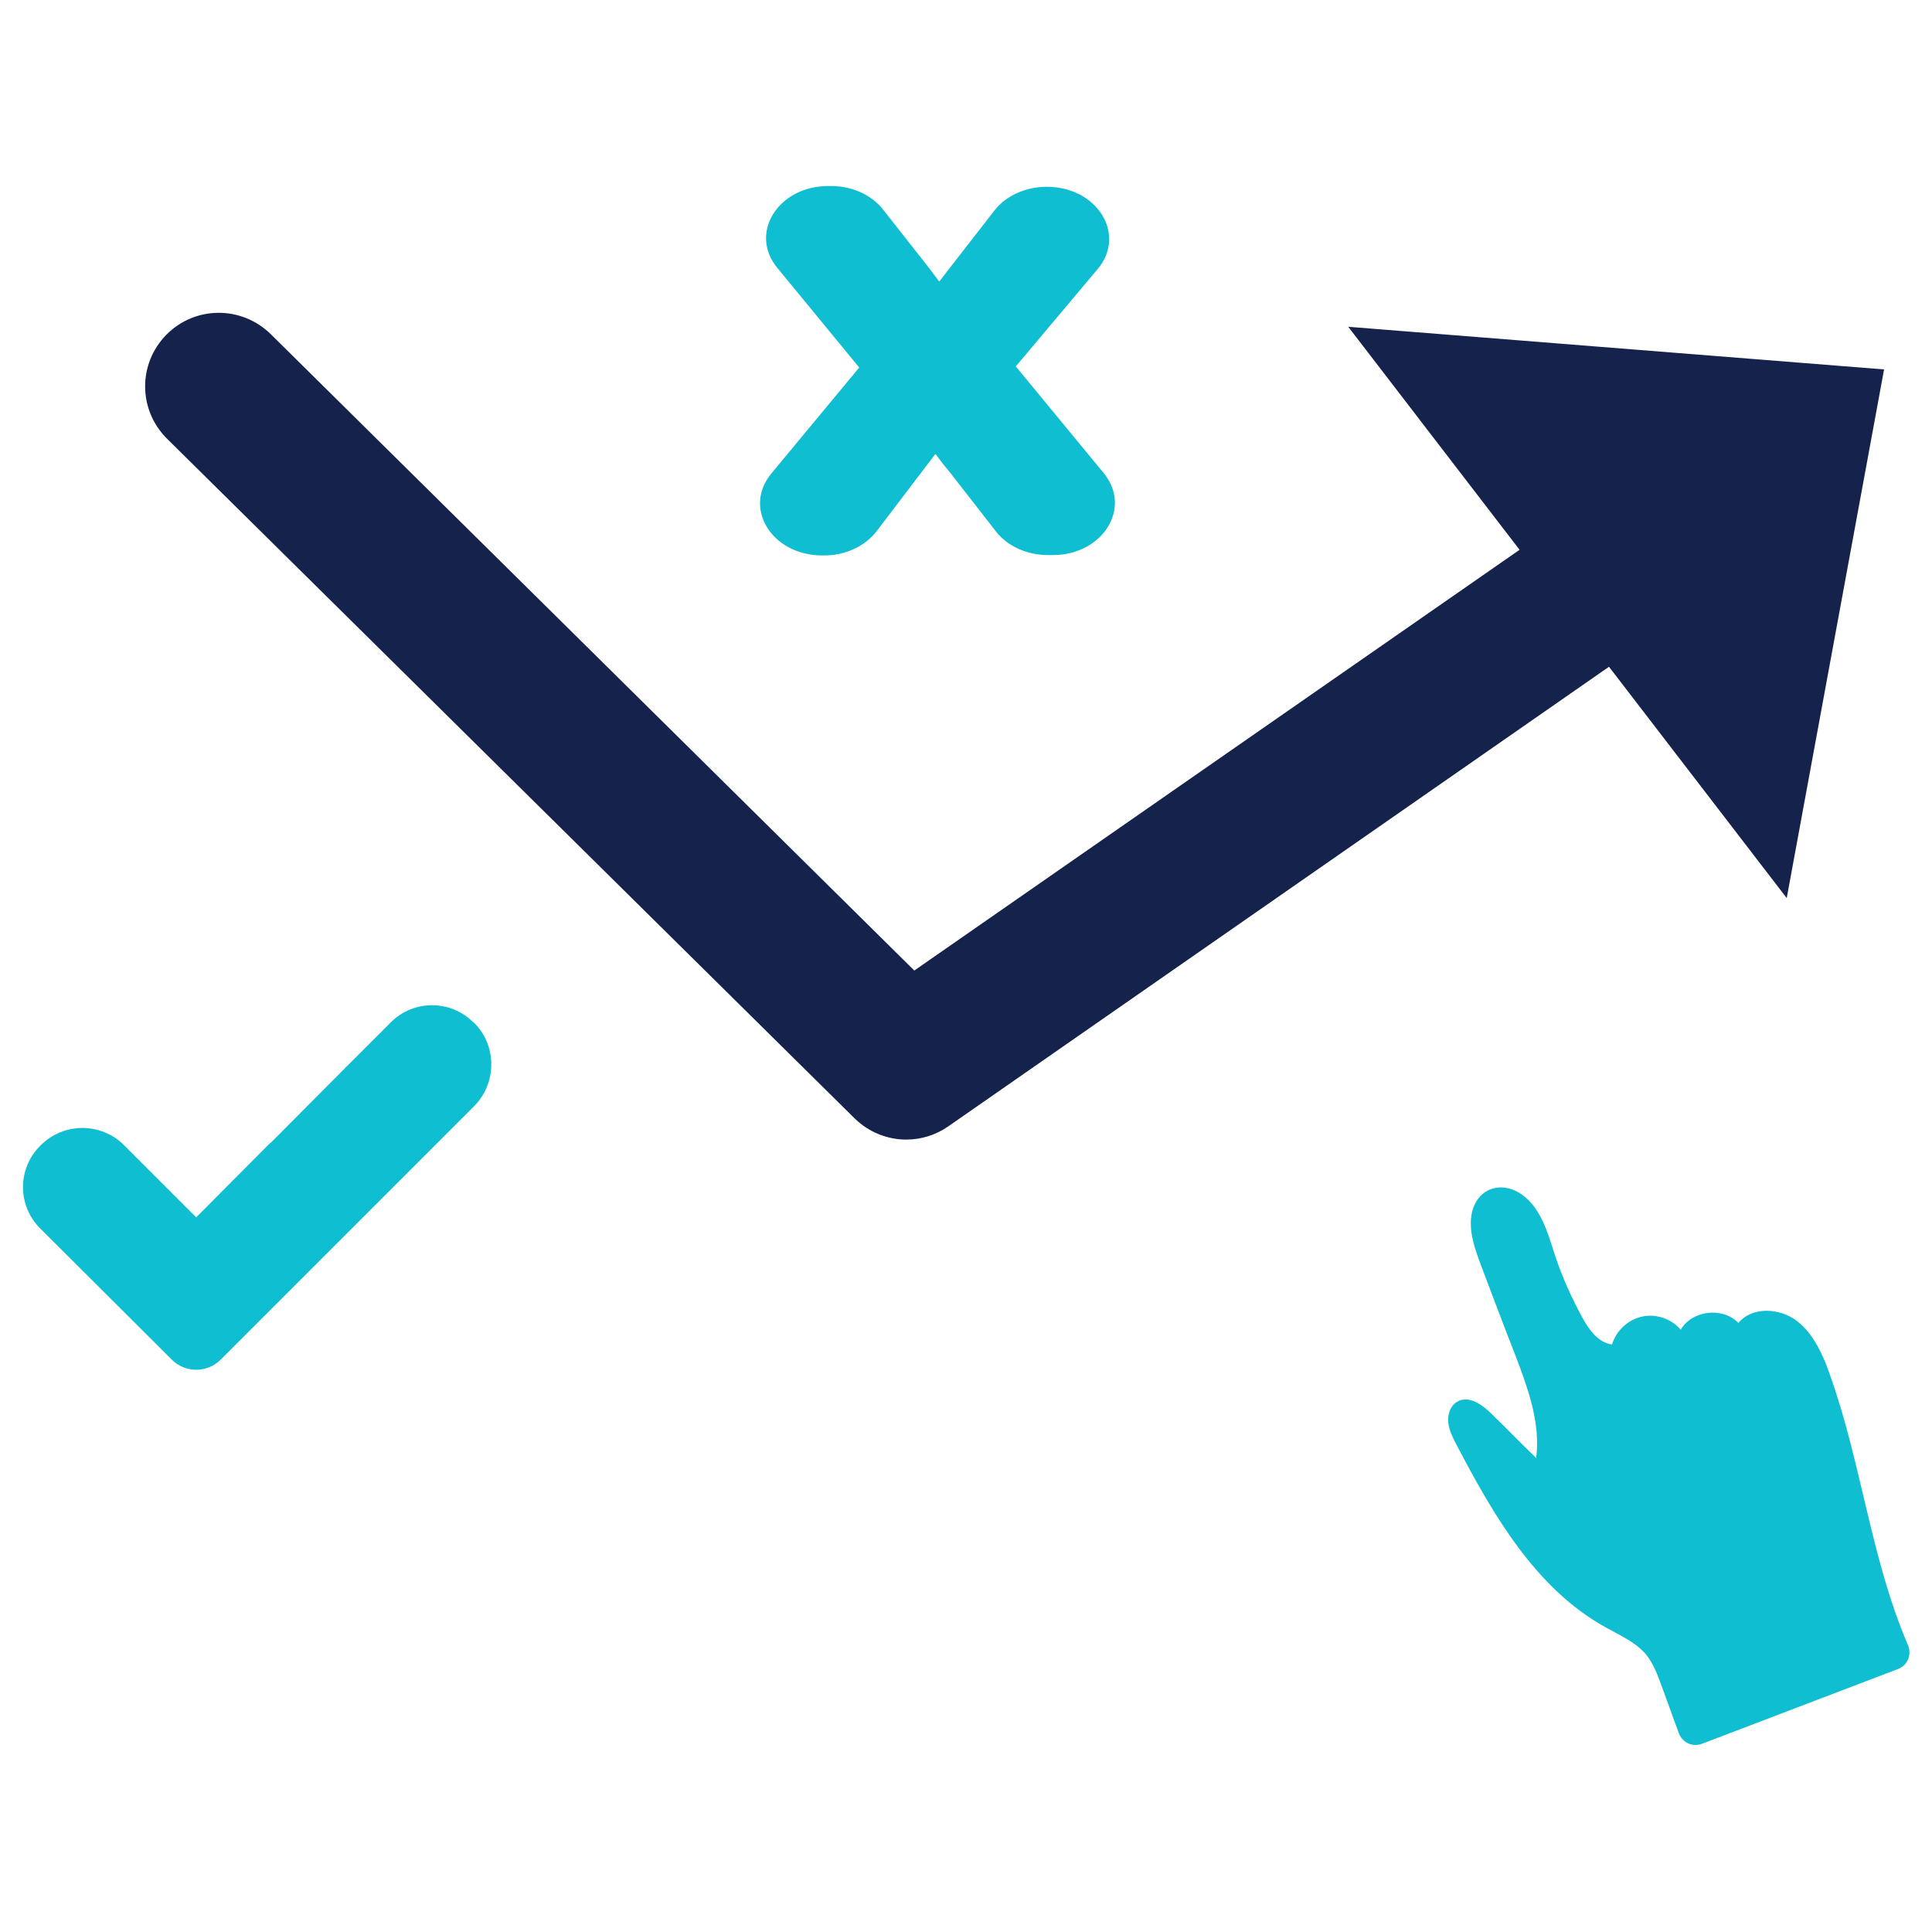
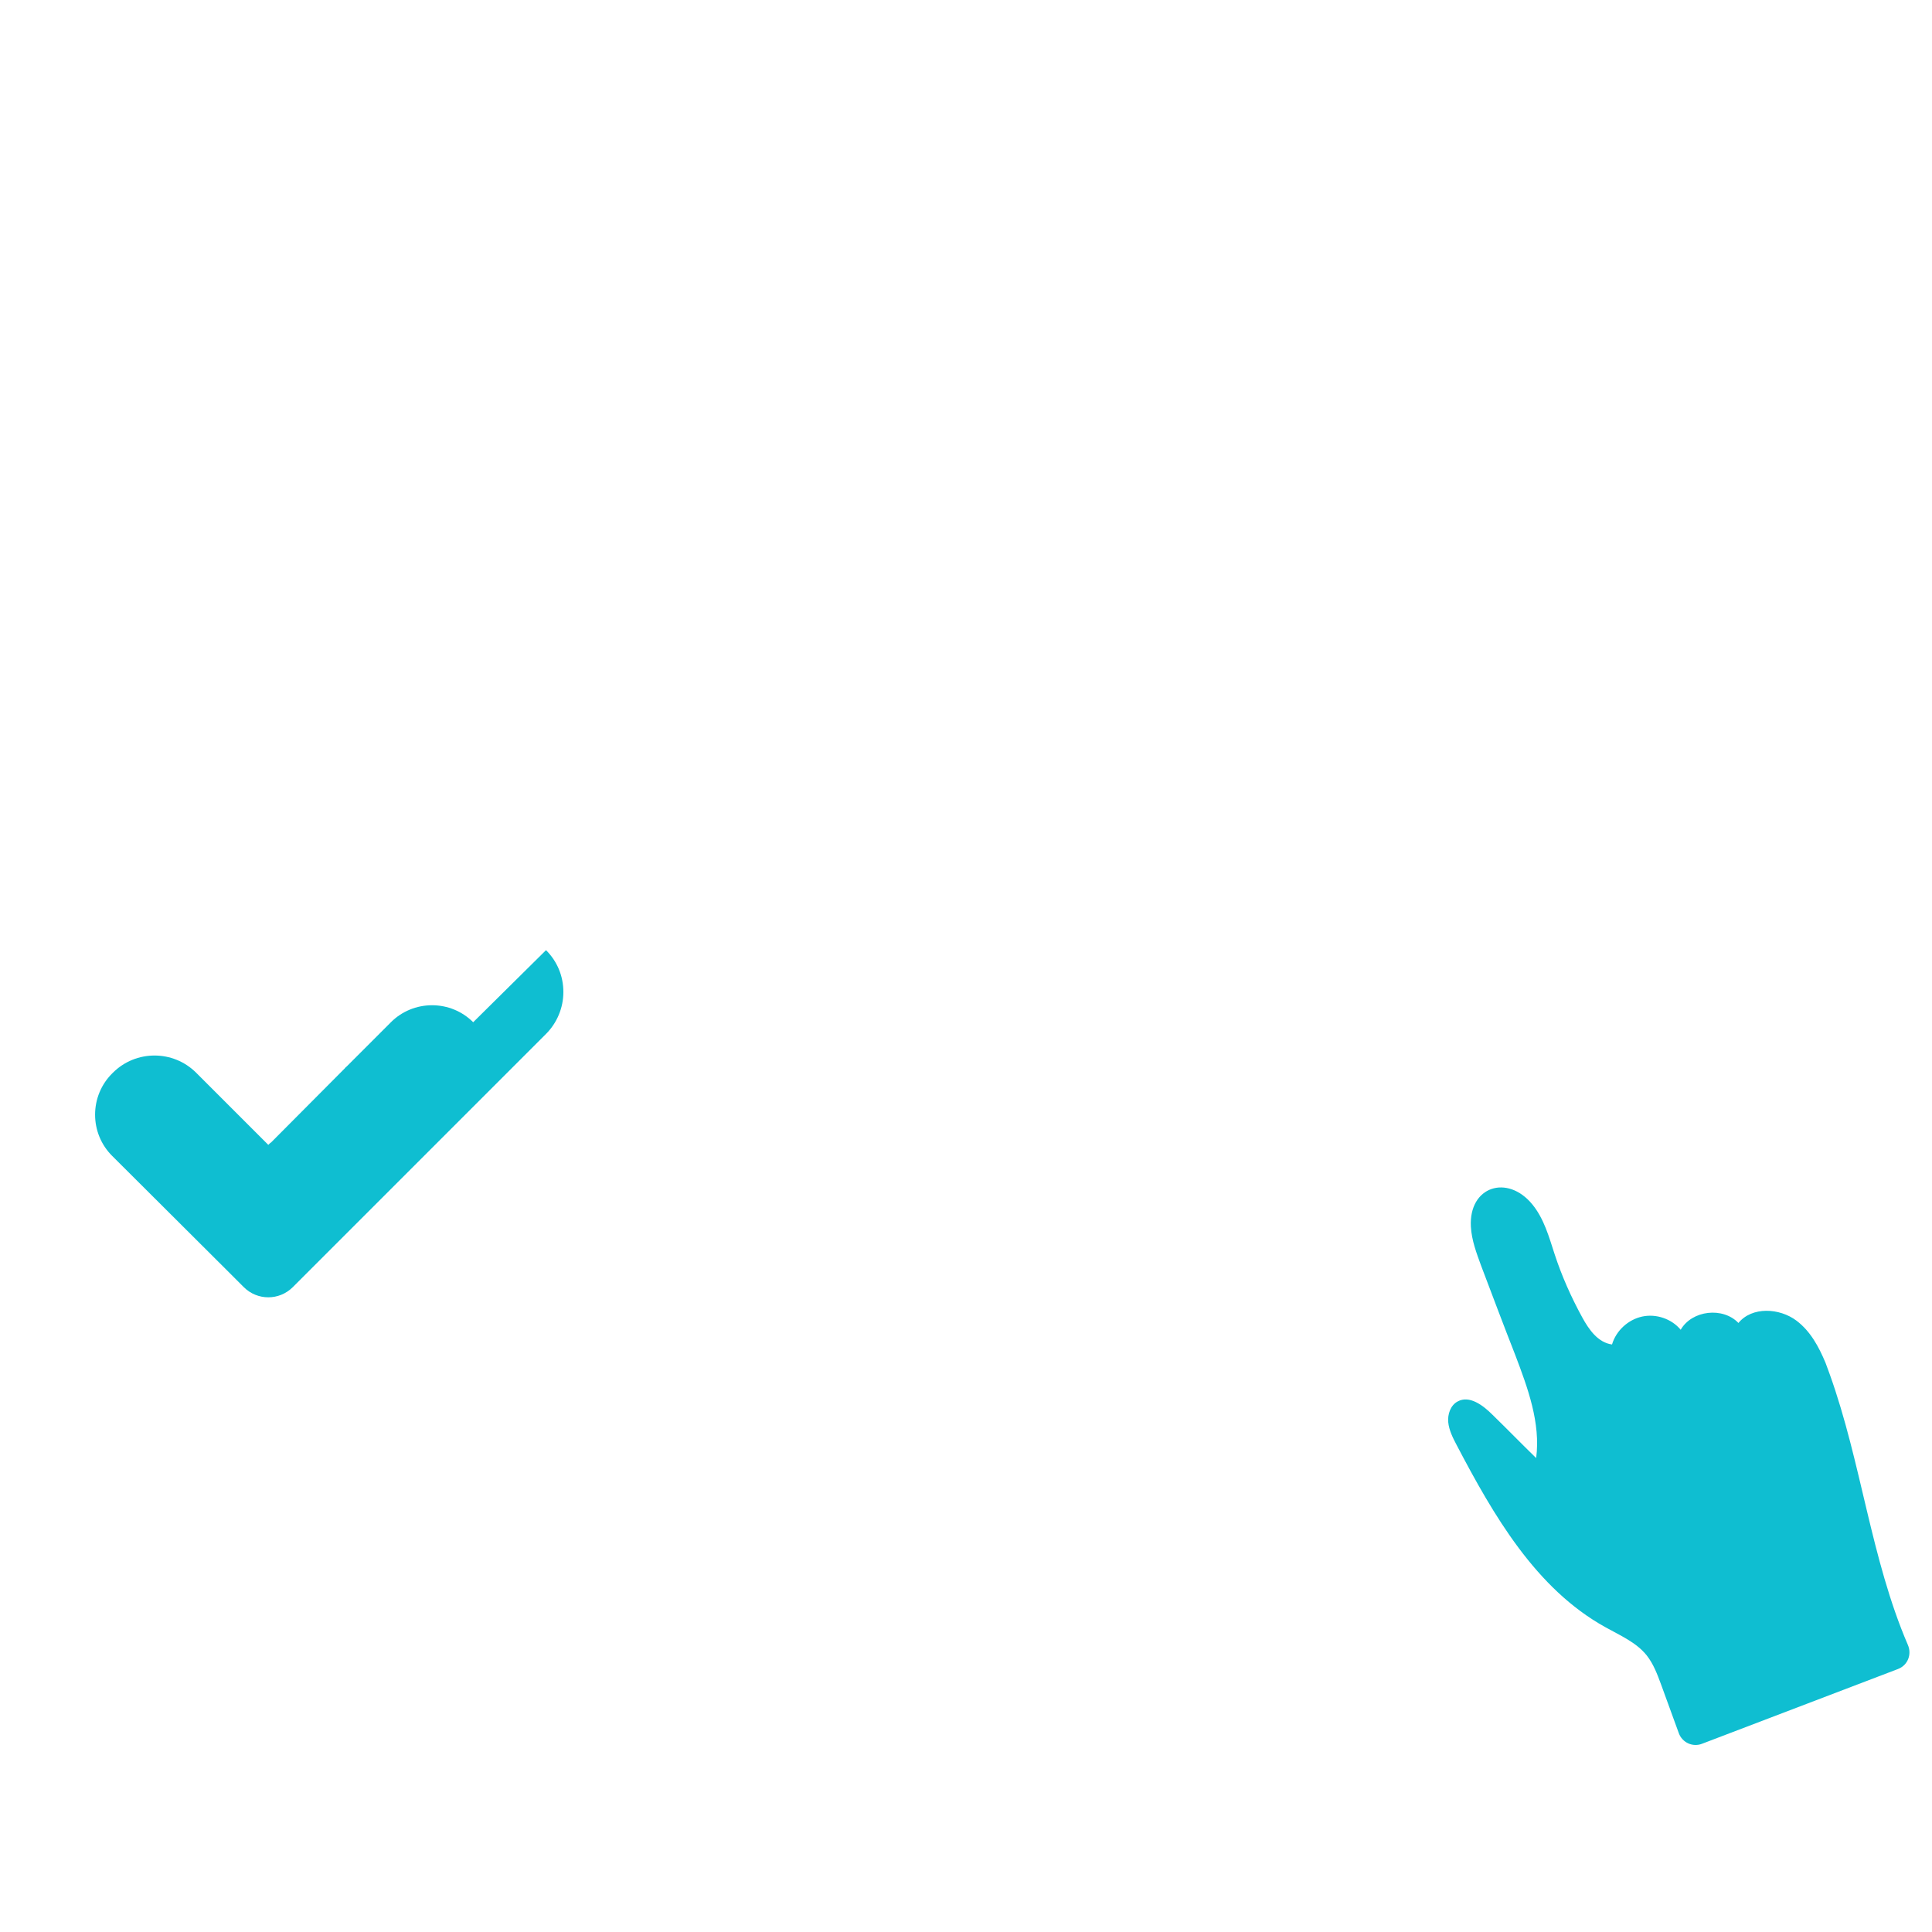
<svg xmlns="http://www.w3.org/2000/svg" version="1.1" id="Layer_1" x="0px" y="0px" viewBox="0 0 512 512" style="enable-background:new 0 0 512 512;" xml:space="preserve">
  <style type="text/css">
	.st0{fill:#0FBED1;}
	.st1{fill:#15224C;}
</style>
  <g>
    <path class="st0" d="M483.8,361.2c-1.8-4.3-4-8.4-7.7-11.2c-4.5-3.4-11.8-3.8-15.4,0.6c-4.1-4.3-12.3-3.4-15.3,1.8   c-2.4-2.9-6.5-4.3-10.2-3.5c-3.7,0.8-6.9,3.7-8,7.4c-3.7-0.5-6.1-3.9-7.9-7.2c-2.9-5.3-5.4-10.9-7.3-16.7   c-1.5-4.6-2.8-9.4-5.9-13.2c-6.6-8.1-16.9-4.8-16.3,5.9c0.2,3.6,1.5,7,2.7,10.3c3,7.9,6,15.9,9.1,23.8c3.3,8.7,6.7,17.9,5.5,27.2   c-3.9-3.8-7.7-7.7-11.6-11.5c-2.5-2.5-6.1-5.2-9.2-3.5c-1.9,1-2.7,3.4-2.5,5.5c0.2,2.1,1.2,4.1,2.2,6c9.8,18.7,21,38.1,39.4,48.3   c3.9,2.2,8.2,4,11,7.5c1.8,2.3,2.8,5,3.8,7.7l4.7,12.9c0.9,2.5,3.7,3.8,6.2,2.8l51.9-19.8c2.6-1,3.7-3.9,2.6-6.4   c-9.8-22.8-12.3-48.3-20.7-71.7C484.5,363.2,484.2,362.2,483.8,361.2z" />
-     <path class="st0" d="M125.4,270.9c-2.9-2.9-6.8-4.5-10.9-4.5h0c-4.1,0-8,1.6-10.9,4.5l-11.7,11.7c-0.2,0.2-0.4,0.3-0.5,0.5   l-19.5,19.6c-0.3,0.2-0.5,0.4-0.8,0.7l-19.1,19.2l-19.1-19.1c-6.1-6.1-16-6.1-22.1,0l-0.2,0.2c-2.9,2.9-4.5,6.8-4.5,10.9   c0,4.1,1.6,8,4.5,10.9l30.7,30.6l4.2,4.2c3.6,3.6,9.4,3.6,13,0l67.1-67.1c2.9-2.9,4.6-6.9,4.6-11.1c0-4.2-1.6-8.1-4.6-11.1   L125.4,270.9z" />
-     <path class="st0" d="M269.2,97.1L269.2,97.1l21.7-25.8c7.7-9.2-0.1-21.8-13.5-21.8c-5.5,0-10.7,2.3-13.8,6.2L250,73.2   c-0.4,0.5-0.7,1-1.1,1.4c-1-1.3-2-2.7-3.1-4.1l-11.8-15c-3.1-3.9-8.2-6.2-13.7-6.2h-0.8c-13.3,0-21.1,12.5-13.5,21.7l21.7,26.4   l-23.3,28.1c-7.6,9.2,0.2,21.7,13.5,21.7h0.5c5.6,0,10.8-2.4,13.9-6.4l14.6-19.2c0.3-0.4,0.6-0.8,1-1.3c1.2,1.6,2.4,3.2,3.7,4.7   l12.3,15.8c3,3.9,8.2,6.3,13.8,6.3h1.3c13.2,0,21-12.4,13.6-21.6L269.2,97.1z" />
-     <path class="st1" d="M499.3,97.9l-142-11.3l45.4,59.1L242.3,257.2L71.7,88.5c-7.7-7.5-20-7.5-27.6,0.2s-7.5,20,0.2,27.6   l182.2,180.1c3.8,3.7,8.7,5.6,13.7,5.6c3.9,0,7.8-1.2,11.1-3.5l175.1-121.8l47.1,61.3L499.3,97.9z" />
+     <path class="st0" d="M125.4,270.9c-2.9-2.9-6.8-4.5-10.9-4.5h0c-4.1,0-8,1.6-10.9,4.5l-11.7,11.7c-0.2,0.2-0.4,0.3-0.5,0.5   l-19.5,19.6c-0.3,0.2-0.5,0.4-0.8,0.7l-19.1-19.1c-6.1-6.1-16-6.1-22.1,0l-0.2,0.2c-2.9,2.9-4.5,6.8-4.5,10.9   c0,4.1,1.6,8,4.5,10.9l30.7,30.6l4.2,4.2c3.6,3.6,9.4,3.6,13,0l67.1-67.1c2.9-2.9,4.6-6.9,4.6-11.1c0-4.2-1.6-8.1-4.6-11.1   L125.4,270.9z" />
  </g>
</svg>